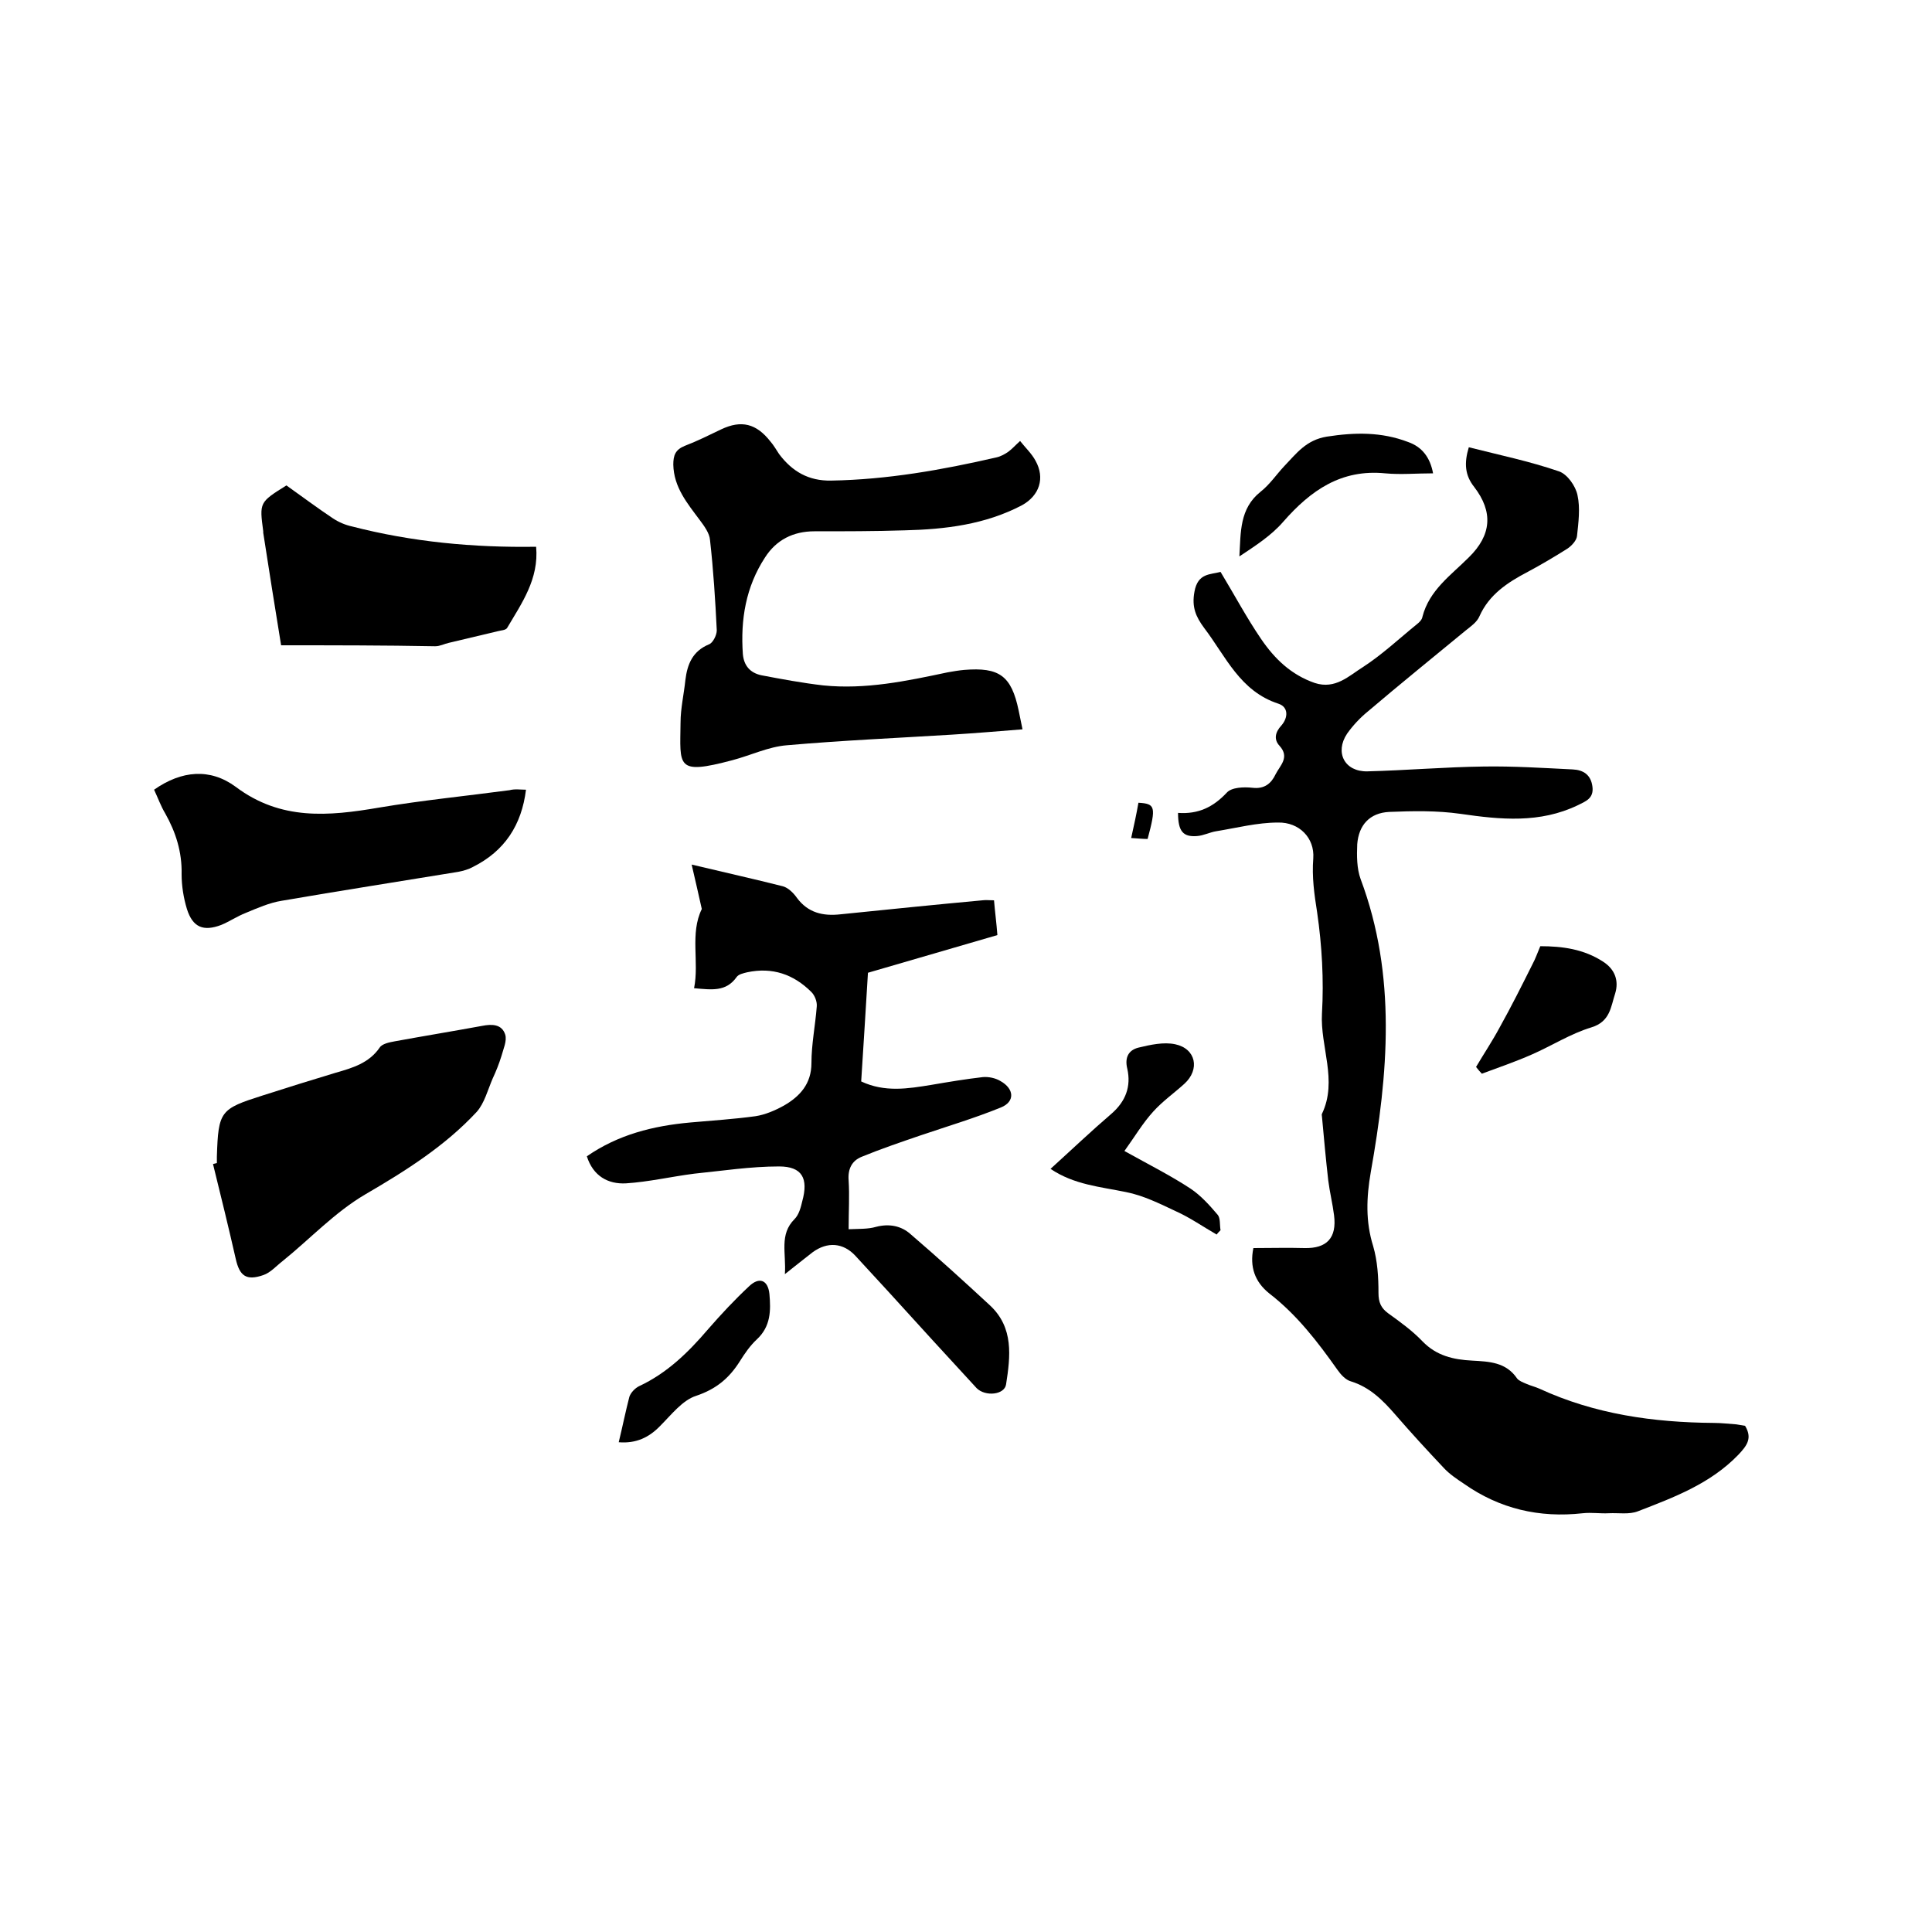
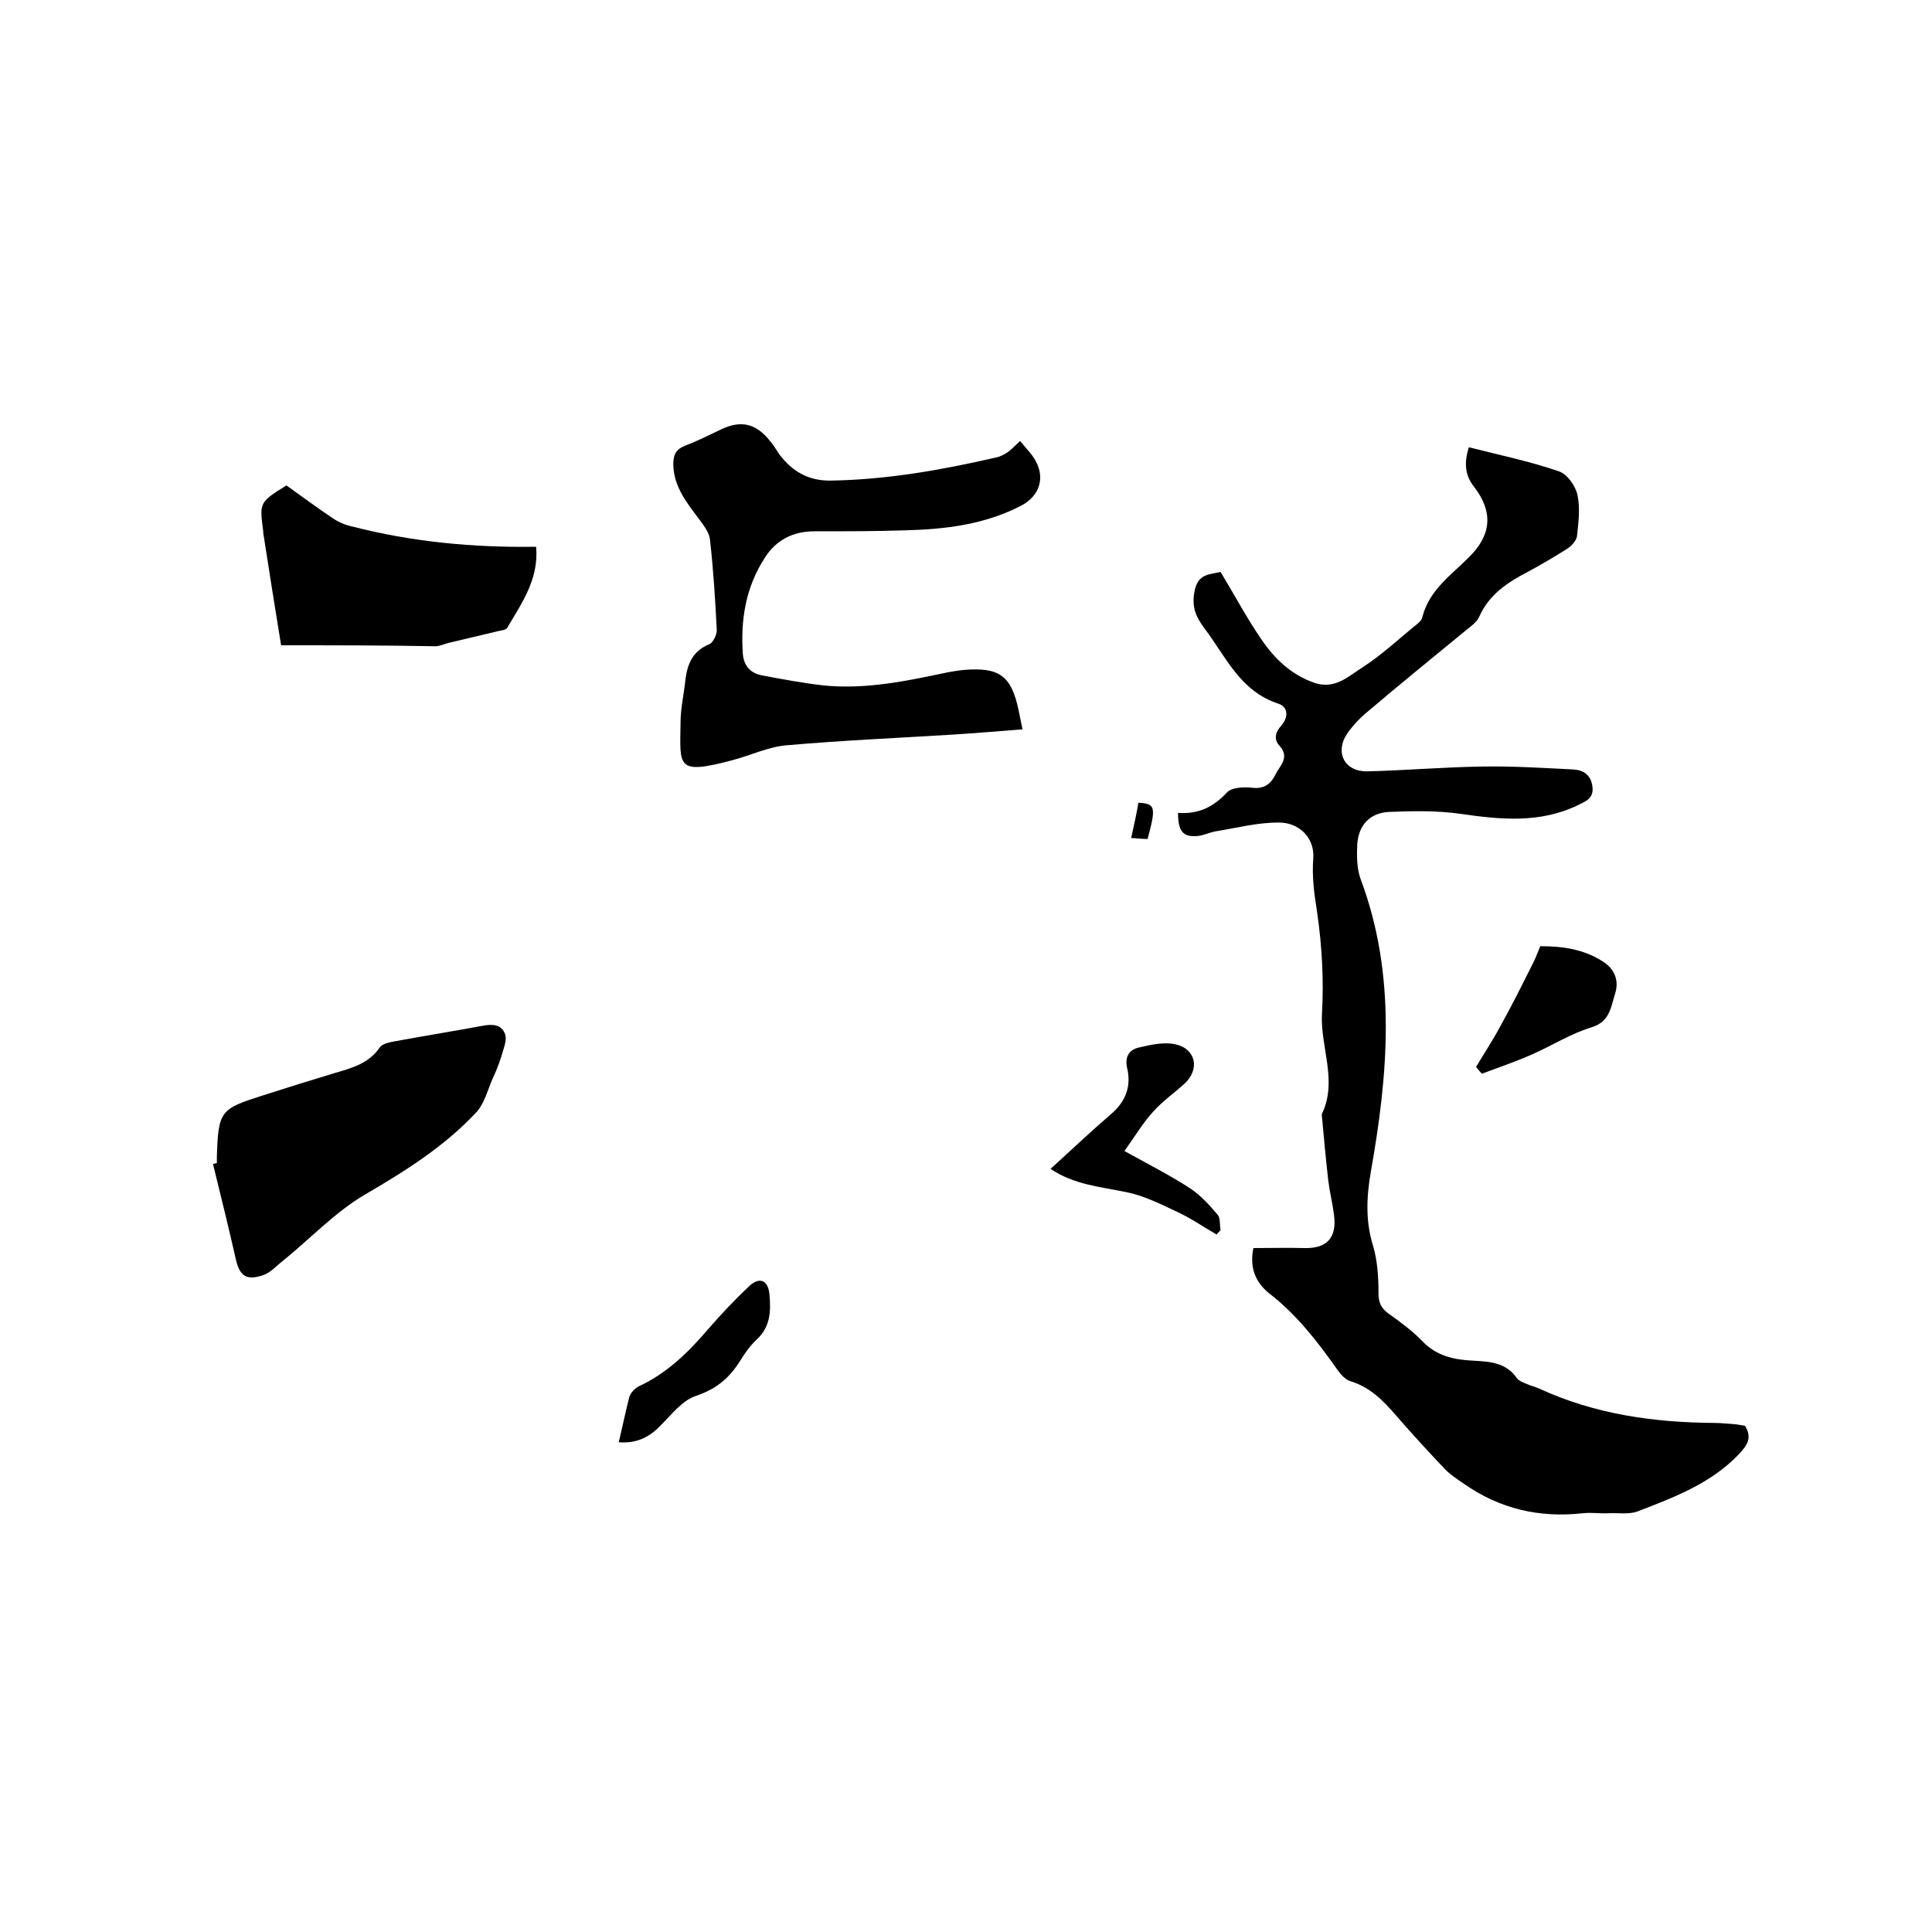
<svg xmlns="http://www.w3.org/2000/svg" enable-background="new 0 0 400 400" viewBox="0 0 400 400">
  <path d="m243.9 168.3c4.2.3 7.3-1.2 10.1-4.2 1-1.1 3.5-1.2 5.3-1 2.5.3 3.9-.9 4.8-2.8.9-1.8 3-3.5.8-5.9-1.2-1.3-.9-2.8.4-4.2 1.4-1.6 1.5-3.8-.6-4.5-8-2.6-10.9-9.8-15.4-15.7-1.7-2.3-2.6-4.3-2-7.5.7-3.9 3.3-3.5 5.4-4.1 2.9 4.8 5.4 9.5 8.4 13.9 2.8 4.1 6.2 7.4 11.1 9.1 4.3 1.4 7.1-1.5 10-3.3 4-2.6 7.5-5.9 11.2-8.9.5-.4 1-.9 1.1-1.5 1.4-5.5 5.9-8.6 9.6-12.3 4.7-4.6 5.1-9.4 1.1-14.6-1.9-2.4-2.1-4.9-1.1-8.2 6.3 1.6 12.6 2.9 18.7 5 1.7.6 3.4 3 3.8 4.9.6 2.7.2 5.7-.1 8.5-.1.9-1.1 2-2 2.6-2.7 1.7-5.4 3.3-8.2 4.8-4.2 2.2-8 4.7-10 9.2-.5 1.2-1.8 2.1-2.8 2.9-6.8 5.6-13.6 11.1-20.3 16.8-1.6 1.3-3.1 2.9-4.3 4.6-2.6 3.9-.5 7.9 4.2 7.8 8-.2 16.1-.9 24.1-1 6.1-.1 12.3.3 18.4.6 2.2.1 3.8 1.1 4.1 3.6.3 2.4-1.4 3-3 3.8-7.9 3.8-16 3-24.3 1.8-4.9-.7-9.9-.6-14.8-.4-4 .2-6.3 2.7-6.6 6.7-.1 2.4-.1 5 .7 7.2 7.5 20 5.7 40.4 2.1 60.7-.9 5.2-1.1 10.2.5 15.3.9 3.1 1.1 6.4 1.1 9.7 0 1.9.5 3.1 2 4.2 2.5 1.8 5 3.6 7.1 5.8 2.9 3 6.4 3.8 10.3 4 3.5.2 7 .3 9.3 3.7.4.5 1.2.8 1.9 1.1.9.4 1.8.6 2.7 1 11.5 5.3 23.6 7 36.1 7.1 1.6 0 3.2.2 4.7.3l1.8.3c1.5 2.5.5 4-1.4 6-5.8 6-13.3 8.8-20.8 11.7-1.8.7-4 .3-6 .4-1.8.1-3.6-.2-5.4 0-9 1-17.2-.9-24.6-6.1-1.5-1-3-2-4.2-3.3-3.4-3.6-6.8-7.3-10-11-2.6-3-5.3-5.7-9.2-6.9-1.1-.3-2.1-1.4-2.8-2.4-4.1-5.8-8.4-11.4-14.1-15.8-3-2.4-4.1-5.5-3.3-9.4 3.5 0 7.1-.1 10.6 0 4.6.1 6.7-2.1 6.1-6.8-.3-2.4-.9-4.8-1.2-7.2-.5-4.4-.9-8.8-1.3-13.2 0-.2-.1-.5 0-.6 3.3-6.9-.4-13.9 0-20.8s0-14-1-20.9c-.6-3.8-1.1-7.3-.8-11.2.3-4.2-2.9-7.5-7.3-7.4-4.3 0-8.5 1.1-12.8 1.8-1.3.2-2.6.9-4 1-2.8.2-3.9-.9-3.9-4.8z" />
-   <path d="m145.3 188.2c-.7-3.2-1.3-5.7-2.1-9.2 7.1 1.7 13 3 18.9 4.5 1.1.3 2.2 1.4 2.9 2.4 2.3 3.1 5.4 3.8 9 3.4 9.8-1 19.6-2 29.4-2.9.7-.1 1.4 0 2.4 0 .2 2.4.5 4.6.7 7.2-8.9 2.6-17.5 5.1-26.8 7.8-.4 6.8-.9 14.6-1.4 22.5 4.9 2.3 9.7 1.5 14.6.7 3.5-.6 7.1-1.2 10.6-1.6 1.2-.1 2.6.2 3.6.8 2.9 1.6 3.1 4.3.1 5.5-5.4 2.2-11.1 3.9-16.7 5.8-4.1 1.4-8.2 2.8-12.1 4.4-2 .8-2.9 2.5-2.7 4.9.2 3.2 0 6.3 0 10.1 2.1-.1 4 0 5.7-.5 2.7-.7 5.2-.2 7.1 1.5 5.6 4.8 11.1 9.8 16.5 14.8 4.9 4.6 4.2 10.5 3.3 16.3-.3 2.2-4.3 2.6-6.1.8-6.1-6.6-12.2-13.3-18.2-19.9-2.3-2.5-4.6-5-6.9-7.5-2.5-2.7-5.8-3-8.9-.7-1.7 1.3-3.4 2.7-5.7 4.5.3-4.4-1.2-8.2 2-11.4.9-.9 1.3-2.4 1.6-3.7 1.3-4.7 0-7.2-4.8-7.2-5.9 0-11.7.9-17.6 1.5-4.7.6-9.4 1.7-14.1 2-3.7.2-6.8-1.5-8.1-5.6 6.5-4.5 13.7-6.3 21.4-7 4.5-.4 9.1-.7 13.5-1.3 2-.3 4.1-1.2 5.9-2.2 3.3-1.9 5.7-4.5 5.7-8.8 0-3.9.8-7.8 1.1-11.7.1-1-.4-2.3-1.1-3-3.7-3.7-8.1-5.2-13.3-4.1-.8.2-1.8.4-2.2 1-2.2 3.1-5.2 2.6-8.8 2.3 1.1-5.5-.9-11.3 1.6-16.4z" />
  <path d="m211.2 91.3c1.1 1.4 2.4 2.6 3.2 4.1 2 3.6.8 7.2-2.8 9.2-7.6 4-15.9 5-24.3 5.2-6.2.2-12.5.2-18.7.2-4.4 0-7.9 1.8-10.2 5.4-4 6.1-5.1 12.9-4.6 20 .2 2.4 1.5 3.9 3.8 4.4 4.2.8 8.5 1.6 12.8 2.1 8.8.9 17.3-.9 25.8-2.7 1.1-.2 2.3-.4 3.4-.5 7.3-.6 9.8 1.2 11.3 8.4.2 1.1.5 2.3.8 3.9-5 .4-9.8.8-14.6 1.1-11.4.7-22.8 1.2-34.2 2.2-3.8.3-7.5 2.1-11.3 3.1-11.7 3.1-10.8 1.3-10.7-7.8 0-2.9.7-5.9 1-8.8.4-3.3 1.5-6 4.9-7.4.8-.3 1.6-1.9 1.6-2.9-.3-6.2-.7-12.5-1.4-18.7-.1-1.4-1.2-2.9-2.1-4.1-2.6-3.5-5.4-6.8-5.5-11.5 0-1.9.4-3.1 2.4-3.9 2.6-1 5-2.2 7.5-3.4 4.2-2 7.3-1.2 10.2 2.5.7.8 1.2 1.7 1.8 2.6 2.7 3.6 6.1 5.6 10.8 5.5 11.6-.2 22.9-2.2 34.2-4.8.9-.2 1.8-.7 2.5-1.2.8-.6 1.4-1.3 2.4-2.2z" />
  <path d="m44.9 240.8c0-.4 0-.8 0-1.3.3-9.5.7-9.9 9.5-12.7 5-1.6 10.1-3.2 15.1-4.7 3.5-1 6.9-2 9.1-5.2.5-.8 2-1.1 3.1-1.3 6-1.1 12.1-2.1 18.1-3.2 2-.4 4.1-.4 4.8 1.8.4 1.3-.4 3-.8 4.5-.5 1.6-1.1 3.1-1.8 4.6-1 2.3-1.7 5.1-3.3 6.9-6.6 7.1-14.7 12.2-23.1 17.1-6.3 3.7-11.4 9.2-17.1 13.8-1.3 1-2.5 2.4-4 2.9-3.5 1.2-4.9.2-5.7-3.4-1.5-6.6-3.1-13.1-4.7-19.6.3-.1.5-.1.8-.2z" />
-   <path d="m108.9 163.5c-.9 7.3-4.4 12.7-11 16-.9.5-2 .8-3 1-12.2 2-24.4 3.9-36.6 6-2.5.4-5 1.5-7.4 2.5-1.8.7-3.4 1.8-5.1 2.5-3.7 1.4-5.9.5-7.1-3.3-.7-2.3-1.1-4.8-1.1-7.2.1-4.6-1.2-8.7-3.4-12.6-.9-1.5-1.5-3.2-2.3-4.9 5.7-4 11.6-4.5 16.9-.6 9.3 7 19.2 6.1 29.7 4.3 8.9-1.5 18-2.4 27-3.6 1.1-.3 2.3-.1 3.4-.1z" />
  <path d="m58.2 133.6c-1.3-7.9-2.5-15.6-3.7-23.3 0-.1 0-.2 0-.3-.8-6-.8-6 4.8-9.5 3.1 2.2 6.3 4.6 9.6 6.8 1.2.8 2.6 1.4 4 1.7 12.4 3.2 25.1 4.4 38.1 4.2.6 6.7-3 11.7-6 16.8-.3.5-1.3.5-2 .7-3.4.8-6.8 1.6-10.1 2.4-.9.2-1.8.7-2.8.7-10.6-.2-21.1-.2-31.9-.2z" />
  <path d="m217.5 242c4.3-3.9 8.4-7.8 12.6-11.4 3-2.6 4.1-5.7 3.3-9.3-.6-2.4.3-3.9 2.3-4.4 2.5-.6 5.2-1.2 7.6-.7 4.3.9 5.2 5.2 1.9 8.2-2.1 1.9-4.5 3.6-6.4 5.7-2.2 2.4-3.9 5.3-6 8.2 5.2 2.9 9.6 5.1 13.7 7.8 2.1 1.4 3.9 3.4 5.6 5.4.6.7.4 2.1.6 3.2-.3.3-.6.6-.8.9-2.8-1.6-5.5-3.5-8.4-4.8-3.4-1.6-6.8-3.3-10.4-4-5.3-1.1-10.7-1.5-15.6-4.8z" />
  <path d="m305.6 220.9c1.6-2.7 3.4-5.4 4.9-8.2 2.4-4.3 4.6-8.7 6.8-13.1.6-1.1 1-2.3 1.6-3.7 4.6 0 9 .6 13 3.2 2.5 1.6 3.3 4 2.5 6.6-.9 2.7-1 5.8-4.9 7-4.3 1.3-8.2 3.8-12.3 5.6-3.4 1.5-6.9 2.7-10.4 4-.4-.4-.8-.9-1.2-1.4z" />
-   <path d="m296.7 98c-3.5 0-6.7.3-9.9 0-9.1-.9-15.4 3.5-21.1 10-2.5 2.9-5.8 5-9.1 7.2.3-5 0-9.9 4.4-13.4 1.9-1.5 3.3-3.6 4.9-5.3 2.5-2.6 4.5-5.4 8.8-6.1 5.8-.9 11.3-1 16.8 1.1 2.9 1 4.6 3.2 5.2 6.5z" />
  <path d="m128.1 298.6c.8-3.3 1.4-6.3 2.2-9.4.3-.9 1.2-1.8 2-2.2 5.8-2.7 10.2-7 14.3-11.8 2.7-3.1 5.5-6.1 8.5-8.9 2.1-2 3.9-1.3 4.2 1.6.3 3.4.3 6.7-2.6 9.4-1.4 1.3-2.5 2.9-3.5 4.5-2.2 3.5-4.9 5.8-9.1 7.2-2.8.9-5.1 3.9-7.4 6.2-2.3 2.4-5 3.7-8.6 3.4z" />
  <path d="m234.2 173.5c.6-2.7 1.1-5 1.5-7.3 3.5.2 3.7.8 1.9 7.5-.9 0-1.9-.1-3.4-.2z" />
</svg>